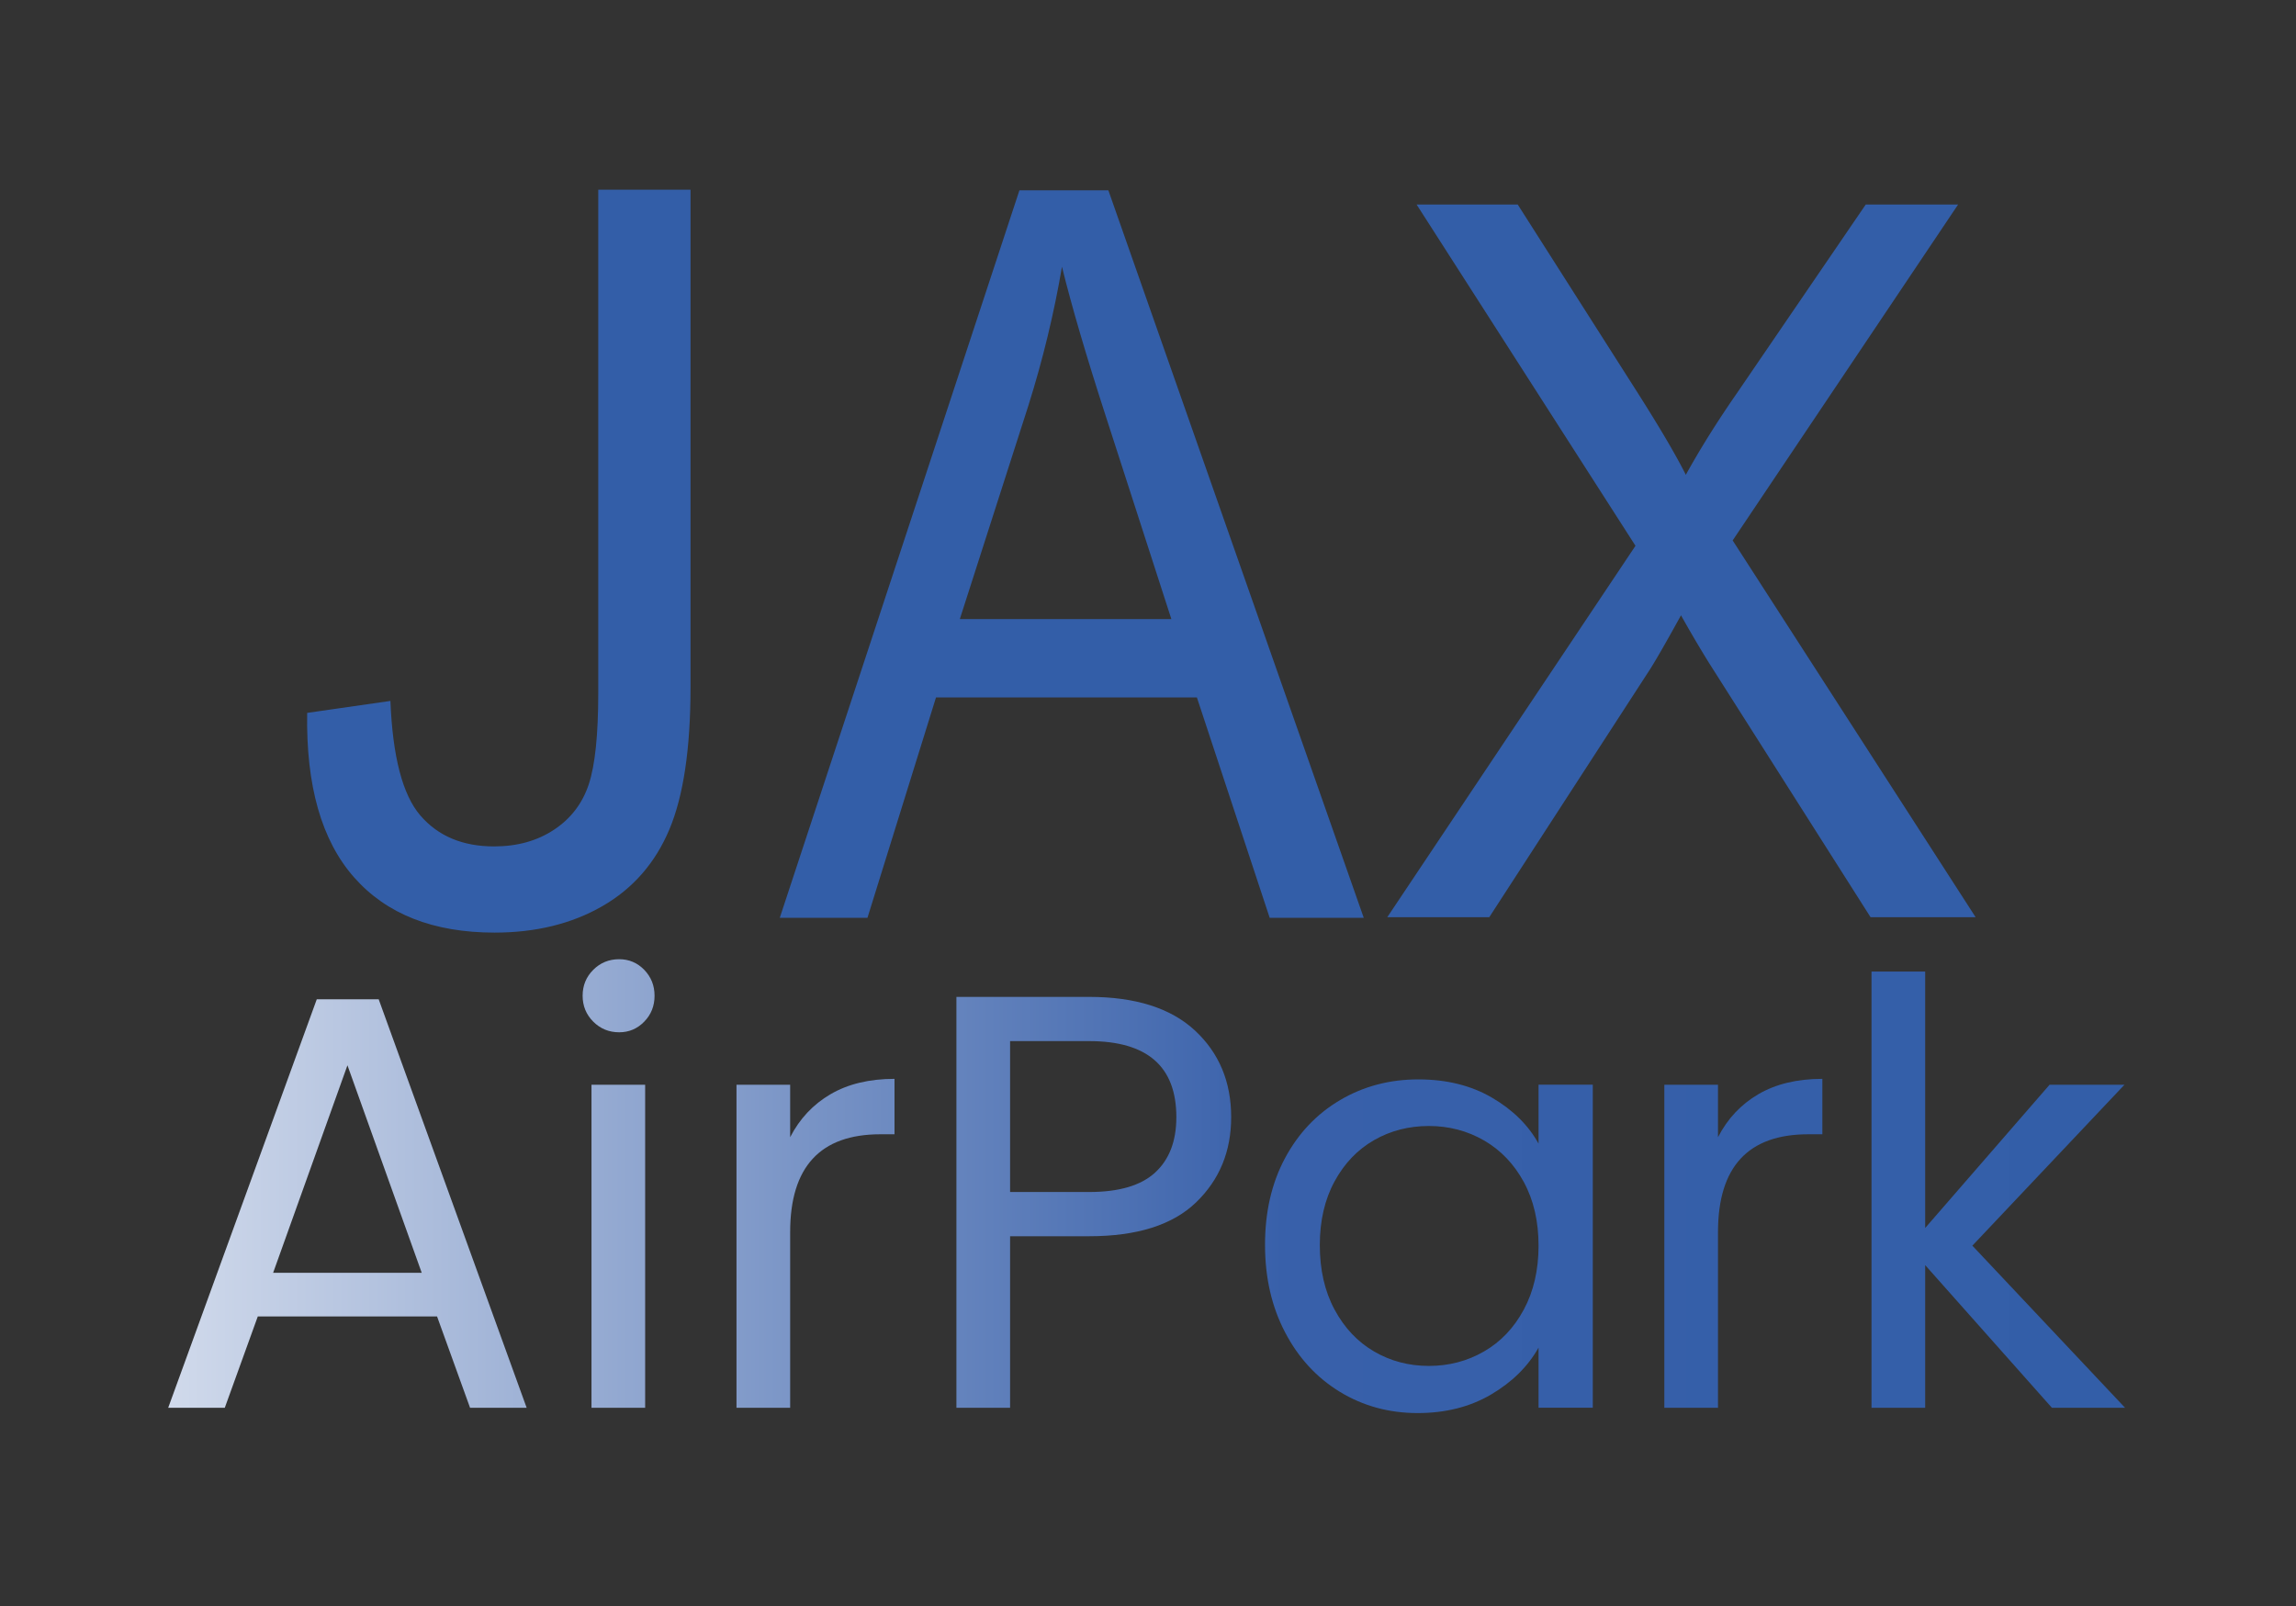
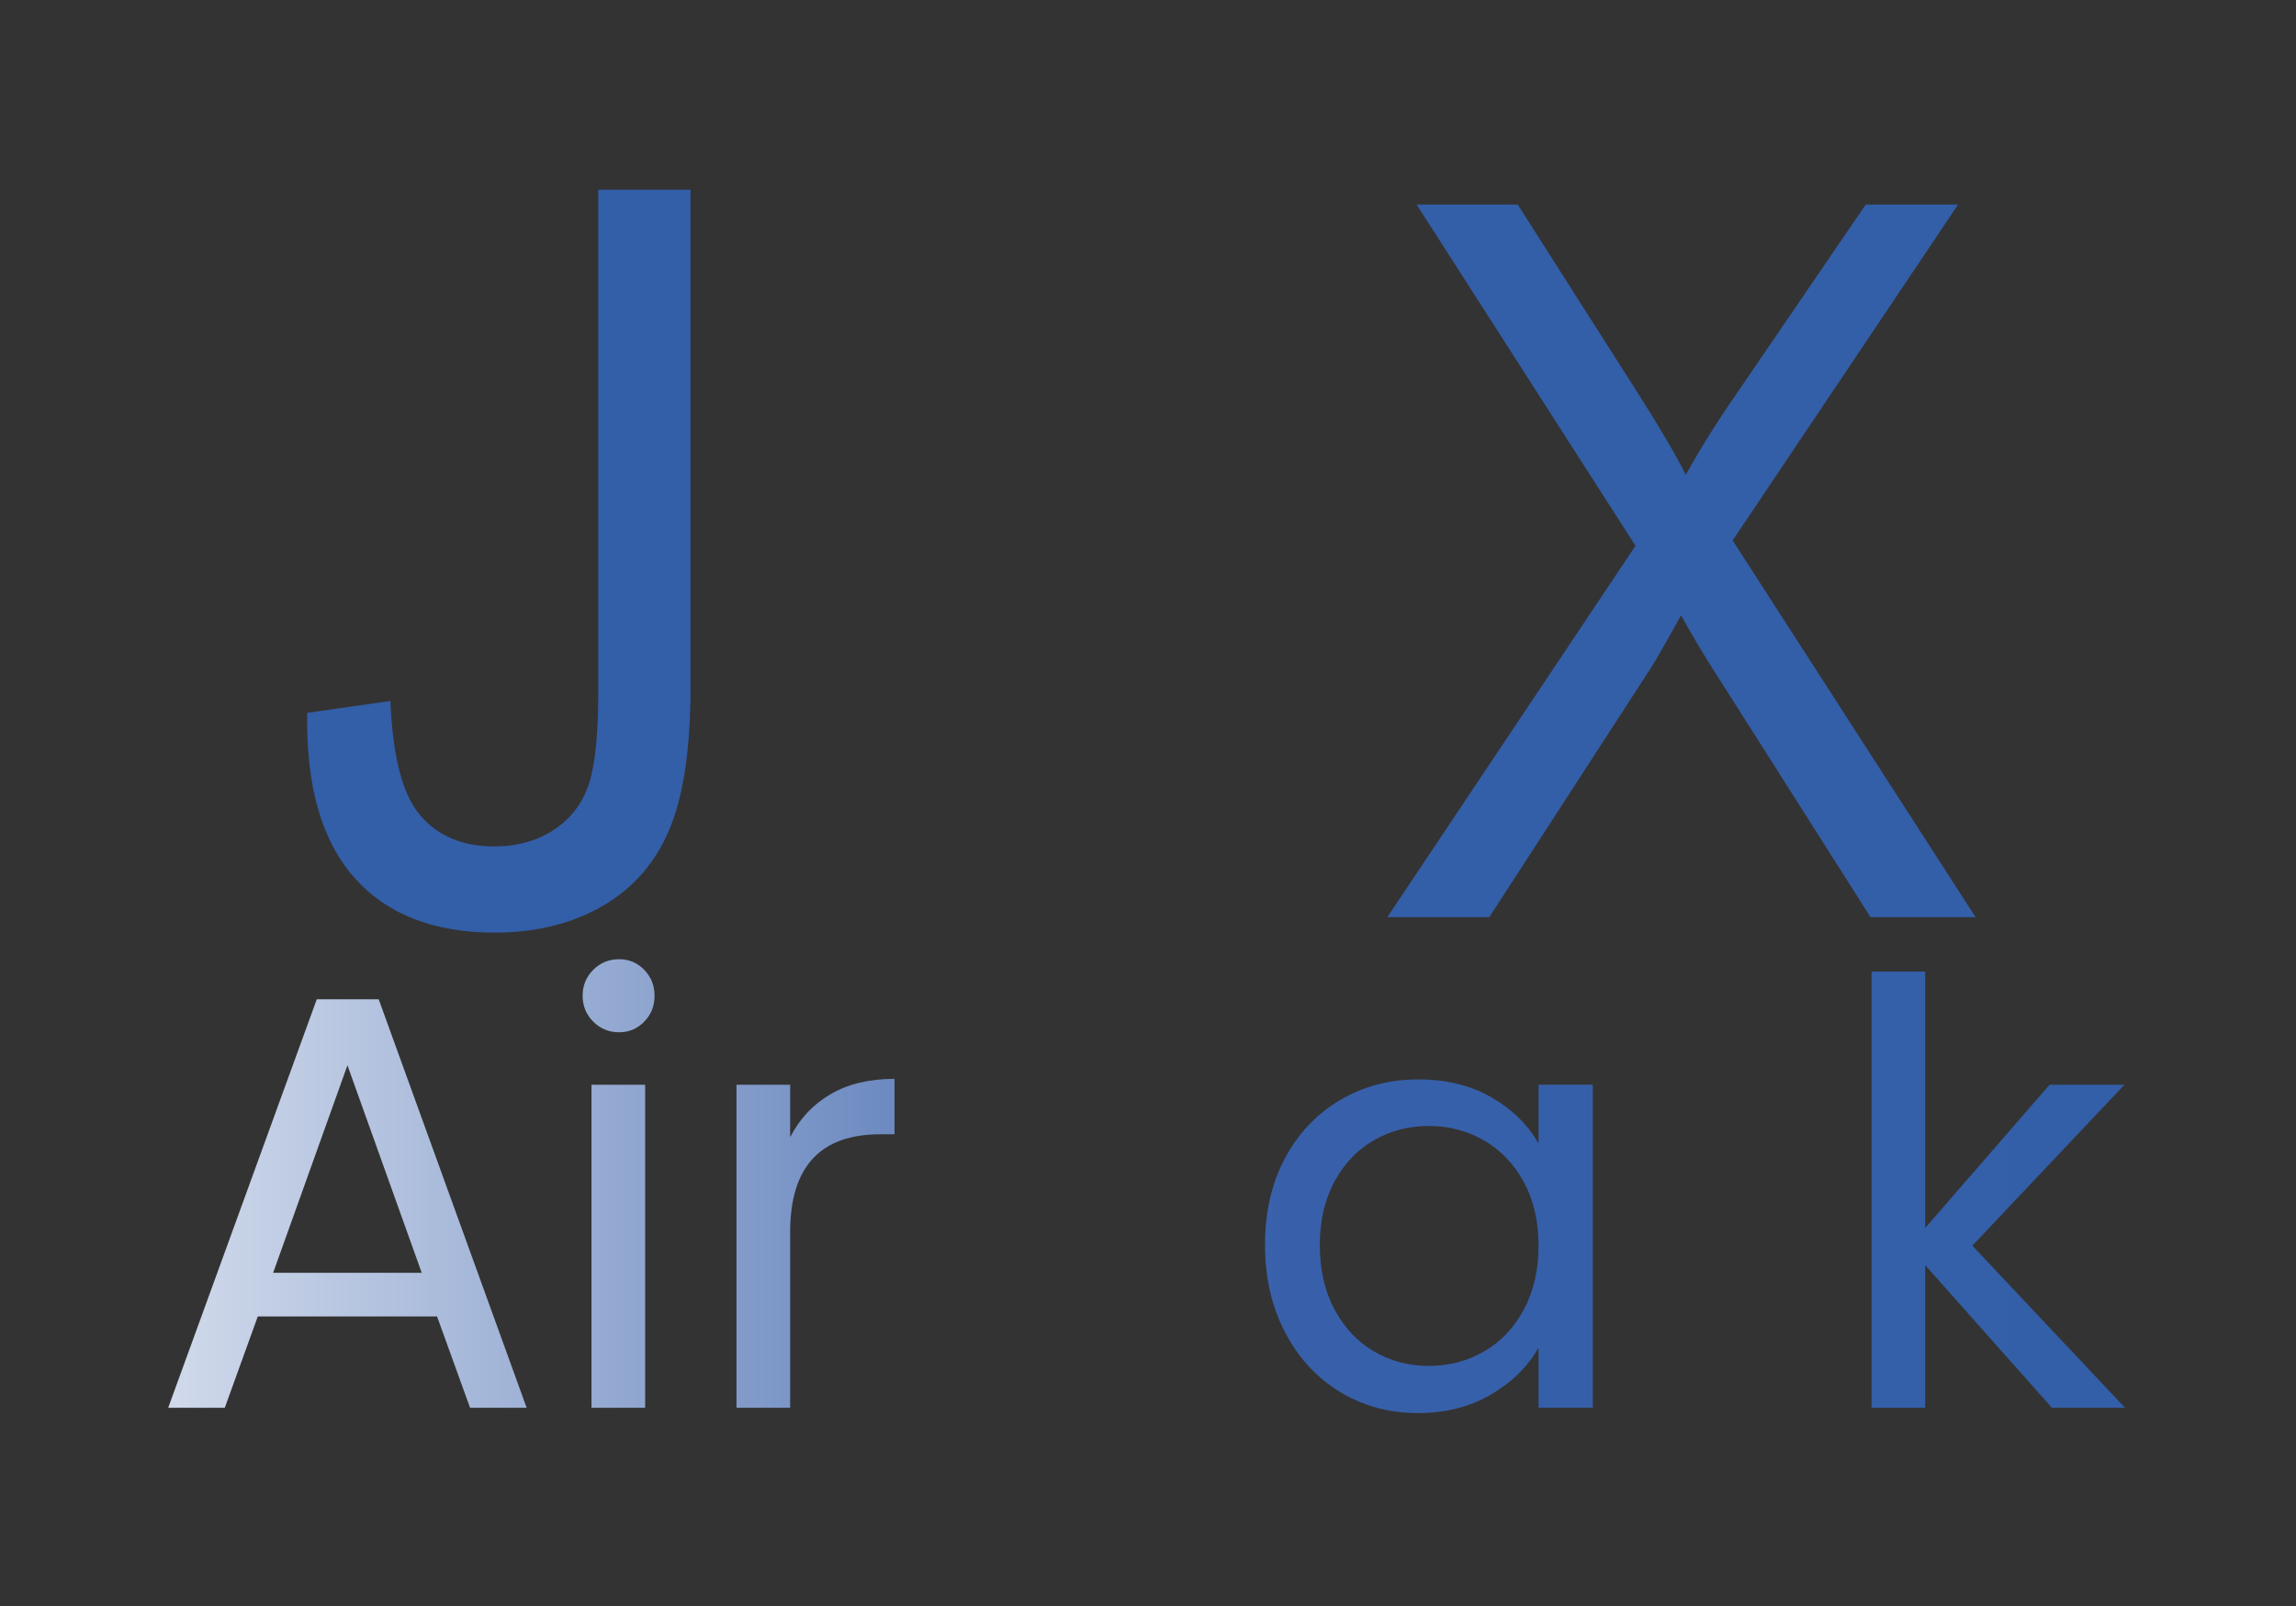
<svg xmlns="http://www.w3.org/2000/svg" viewBox="0 0 596 417" xml:space="preserve" style="fill-rule:evenodd;clip-rule:evenodd;stroke-linejoin:round;stroke-miterlimit:2">
  <rect x="0" y="0" width="596" height="417" fill="#333333" stroke="none" />
-   <path d="M113.45 341.78H66.92l-8.57 23.72H43.66l38.57-106.06H98.3l38.41 106.06h-14.69l-8.57-23.72Zm-3.98-11.33-19.28-53.87-19.29 53.87h38.57Z" style="fill:url(#a);fill-rule:nonzero" />
+   <path d="M113.45 341.78H66.92l-8.57 23.72H43.66l38.57-106.06H98.3l38.41 106.06h-14.69Zm-3.98-11.33-19.28-53.87-19.29 53.87h38.57Z" style="fill:url(#a);fill-rule:nonzero" />
  <path d="M154 265.25c-1.84-1.84-2.76-4.08-2.76-6.73 0-2.65.92-4.9 2.76-6.73 1.84-1.84 4.08-2.75 6.73-2.75 2.55 0 4.72.92 6.5 2.75 1.78 1.84 2.68 4.08 2.68 6.73 0 2.66-.89 4.9-2.68 6.73-1.79 1.84-3.96 2.76-6.5 2.76-2.65 0-4.89-.92-6.73-2.76Zm13.47 16.38v83.87h-13.93v-83.87h13.93Z" style="fill:url(#b);fill-rule:nonzero" />
  <path d="M215.6 284.08c4.54-2.65 10.08-3.98 16.6-3.98v14.39h-3.67c-15.61 0-23.42 8.47-23.42 25.4v45.61h-13.93v-83.87h13.93v13.62c2.46-4.79 5.95-8.52 10.49-11.17Z" style="fill:url(#c);fill-rule:nonzero" />
-   <path d="M310.49 312.16c-6.07 5.87-15.33 8.8-27.78 8.8H262.2v44.54h-13.93V258.82h34.44c12.04 0 21.2 2.91 27.47 8.72 6.27 5.82 9.41 13.32 9.41 22.5 0 8.88-3.03 16.25-9.1 22.12Zm-10.64-7.73c3.67-3.37 5.51-8.16 5.51-14.39 0-13.16-7.55-19.74-22.65-19.74H262.2v39.18h20.51c7.75 0 13.47-1.68 17.14-5.05Z" style="fill:url(#d);fill-rule:nonzero" />
  <path d="M333.57 300.68c3.47-6.48 8.24-11.5 14.31-15.08 6.07-3.57 12.83-5.36 20.28-5.36 7.35 0 13.72 1.58 19.13 4.74 5.41 3.16 9.44 7.14 12.09 11.94v-15.3h14.08v83.87h-14.08v-15.61c-2.75 4.9-6.86 8.95-12.32 12.17-5.46 3.21-11.81 4.82-19.05 4.82-7.45 0-14.18-1.84-20.2-5.51s-10.77-8.82-14.23-15.46c-3.47-6.63-5.2-14.18-5.2-22.65-.02-8.56 1.72-16.09 5.19-22.57Zm61.98 6.2c-2.55-4.69-6-8.29-10.33-10.79-4.34-2.5-9.11-3.75-14.31-3.75-5.2 0-9.95 1.22-14.23 3.67-4.28 2.45-7.7 6.02-10.25 10.71-2.55 4.69-3.83 10.2-3.83 16.53 0 6.43 1.27 12.01 3.83 16.76 2.55 4.74 5.97 8.37 10.25 10.87 4.29 2.5 9.03 3.75 14.23 3.75 5.2 0 9.97-1.25 14.31-3.75 4.33-2.5 7.78-6.12 10.33-10.87 2.55-4.74 3.83-10.28 3.83-16.6 0-6.32-1.28-11.83-3.83-16.53Z" style="fill:url(#e);fill-rule:nonzero" />
-   <path d="M456.45 284.08c4.54-2.65 10.08-3.98 16.6-3.98v14.39h-3.67c-15.61 0-23.42 8.47-23.42 25.4v45.61h-13.93v-83.87h13.93v13.62c2.46-4.79 5.95-8.52 10.49-11.17Z" style="fill:url(#f);fill-rule:nonzero" />
  <path d="m532.64 365.5-32.9-37.04v37.04h-13.93V252.24h13.93v66.58l32.29-37.19h19.44l-39.48 41.78 39.64 42.09h-18.99Z" style="fill:url(#g);fill-rule:nonzero" />
  <path d="m50.541 187.637 22.936-3.146c.611 14.679 3.364 24.727 8.256 30.144 4.893 5.417 11.665 8.126 20.315 8.126 6.378 0 11.882-1.464 16.513-4.391 4.631-2.927 7.82-6.902 9.567-11.926 1.748-5.024 2.622-13.041 2.622-24.05V50.025h25.425v130.928c0 16.076-1.944 28.527-5.832 37.352-3.888 8.824-10.048 15.552-18.479 20.183-8.432 4.63-18.327 6.946-29.685 6.946-16.863 0-29.773-4.849-38.728-14.548-8.956-9.698-13.259-24.115-12.91-43.249Z" style="fill:#335ea8;fill-rule:nonzero" transform="matrix(.942 0 0 .987 32.13 -.114)" />
-   <path d="m42.416 242.157 73.786-192.132h27.391l78.636 192.132h-28.964l-22.411-58.19h-80.34l-21.1 58.19H42.416Zm55.438-78.897h65.136l-20.052-53.21c-6.116-16.164-10.659-29.445-13.63-39.842-2.446 12.319-5.898 24.551-10.354 36.696l-21.1 56.356Z" style="fill:#335ea8;fill-rule:nonzero" transform="matrix(.843 0 0 .983 166.664 .241)" />
  <path d="m43.988 242.157 74.311-100.129-65.53-92.003h30.275l34.862 49.278c7.252 10.222 12.407 18.086 15.465 23.59 4.281-6.989 9.349-14.285 15.203-21.886l38.662-50.982h27.654l-67.496 90.561 72.738 101.571h-31.454l-48.361-68.544a331.254 331.254 0 0 1-8.388-12.843c-4.281 6.989-7.339 11.795-9.174 14.416l-48.23 66.971H43.988Z" style="fill:#335ea8;fill-rule:nonzero" transform="matrix(.867 0 0 .963 321.977 4.93)" />
  <defs>
    <linearGradient id="a" x1="0" y1="0" x2="1" y2="0" gradientUnits="userSpaceOnUse" gradientTransform="matrix(755.93 0 0 -755.93 -45.543 312.467)">
      <stop offset="0" style="stop-color:white;stop-opacity:1" />
      <stop offset=".5" style="stop-color:#3860aa;stop-opacity:1" />
      <stop offset="1" style="stop-color:#2f5da7;stop-opacity:1" />
    </linearGradient>
    <linearGradient id="b" x1="0" y1="0" x2="1" y2="0" gradientUnits="userSpaceOnUse" gradientTransform="matrix(755.93 0 0 -755.93 -45.543 307.264)">
      <stop offset="0" style="stop-color:white;stop-opacity:1" />
      <stop offset=".5" style="stop-color:#3860aa;stop-opacity:1" />
      <stop offset="1" style="stop-color:#2f5da7;stop-opacity:1" />
    </linearGradient>
    <linearGradient id="c" x1="0" y1="0" x2="1" y2="0" gradientUnits="userSpaceOnUse" gradientTransform="matrix(755.93 0 0 -755.93 -45.543 322.798)">
      <stop offset="0" style="stop-color:white;stop-opacity:1" />
      <stop offset=".5" style="stop-color:#3860aa;stop-opacity:1" />
      <stop offset="1" style="stop-color:#2f5da7;stop-opacity:1" />
    </linearGradient>
    <linearGradient id="d" x1="0" y1="0" x2="1" y2="0" gradientUnits="userSpaceOnUse" gradientTransform="matrix(755.93 0 0 -755.93 -45.543 312.161)">
      <stop offset="0" style="stop-color:white;stop-opacity:1" />
      <stop offset=".5" style="stop-color:#3860aa;stop-opacity:1" />
      <stop offset="1" style="stop-color:#2f5da7;stop-opacity:1" />
    </linearGradient>
    <linearGradient id="e" x1="0" y1="0" x2="1" y2="0" gradientUnits="userSpaceOnUse" gradientTransform="matrix(755.93 0 0 -755.93 -45.543 323.563)">
      <stop offset="0" style="stop-color:white;stop-opacity:1" />
      <stop offset=".5" style="stop-color:#3860aa;stop-opacity:1" />
      <stop offset="1" style="stop-color:#2f5da7;stop-opacity:1" />
    </linearGradient>
    <linearGradient id="f" x1="0" y1="0" x2="1" y2="0" gradientUnits="userSpaceOnUse" gradientTransform="matrix(755.93 0 0 -755.93 -45.543 322.798)">
      <stop offset="0" style="stop-color:white;stop-opacity:1" />
      <stop offset=".5" style="stop-color:#3860aa;stop-opacity:1" />
      <stop offset="1" style="stop-color:#2f5da7;stop-opacity:1" />
    </linearGradient>
    <linearGradient id="g" x1="0" y1="0" x2="1" y2="0" gradientUnits="userSpaceOnUse" gradientTransform="matrix(755.93 0 0 -755.93 -45.543 308.87)">
      <stop offset="0" style="stop-color:white;stop-opacity:1" />
      <stop offset=".5" style="stop-color:#3860aa;stop-opacity:1" />
      <stop offset="1" style="stop-color:#2f5da7;stop-opacity:1" />
    </linearGradient>
  </defs>
</svg>